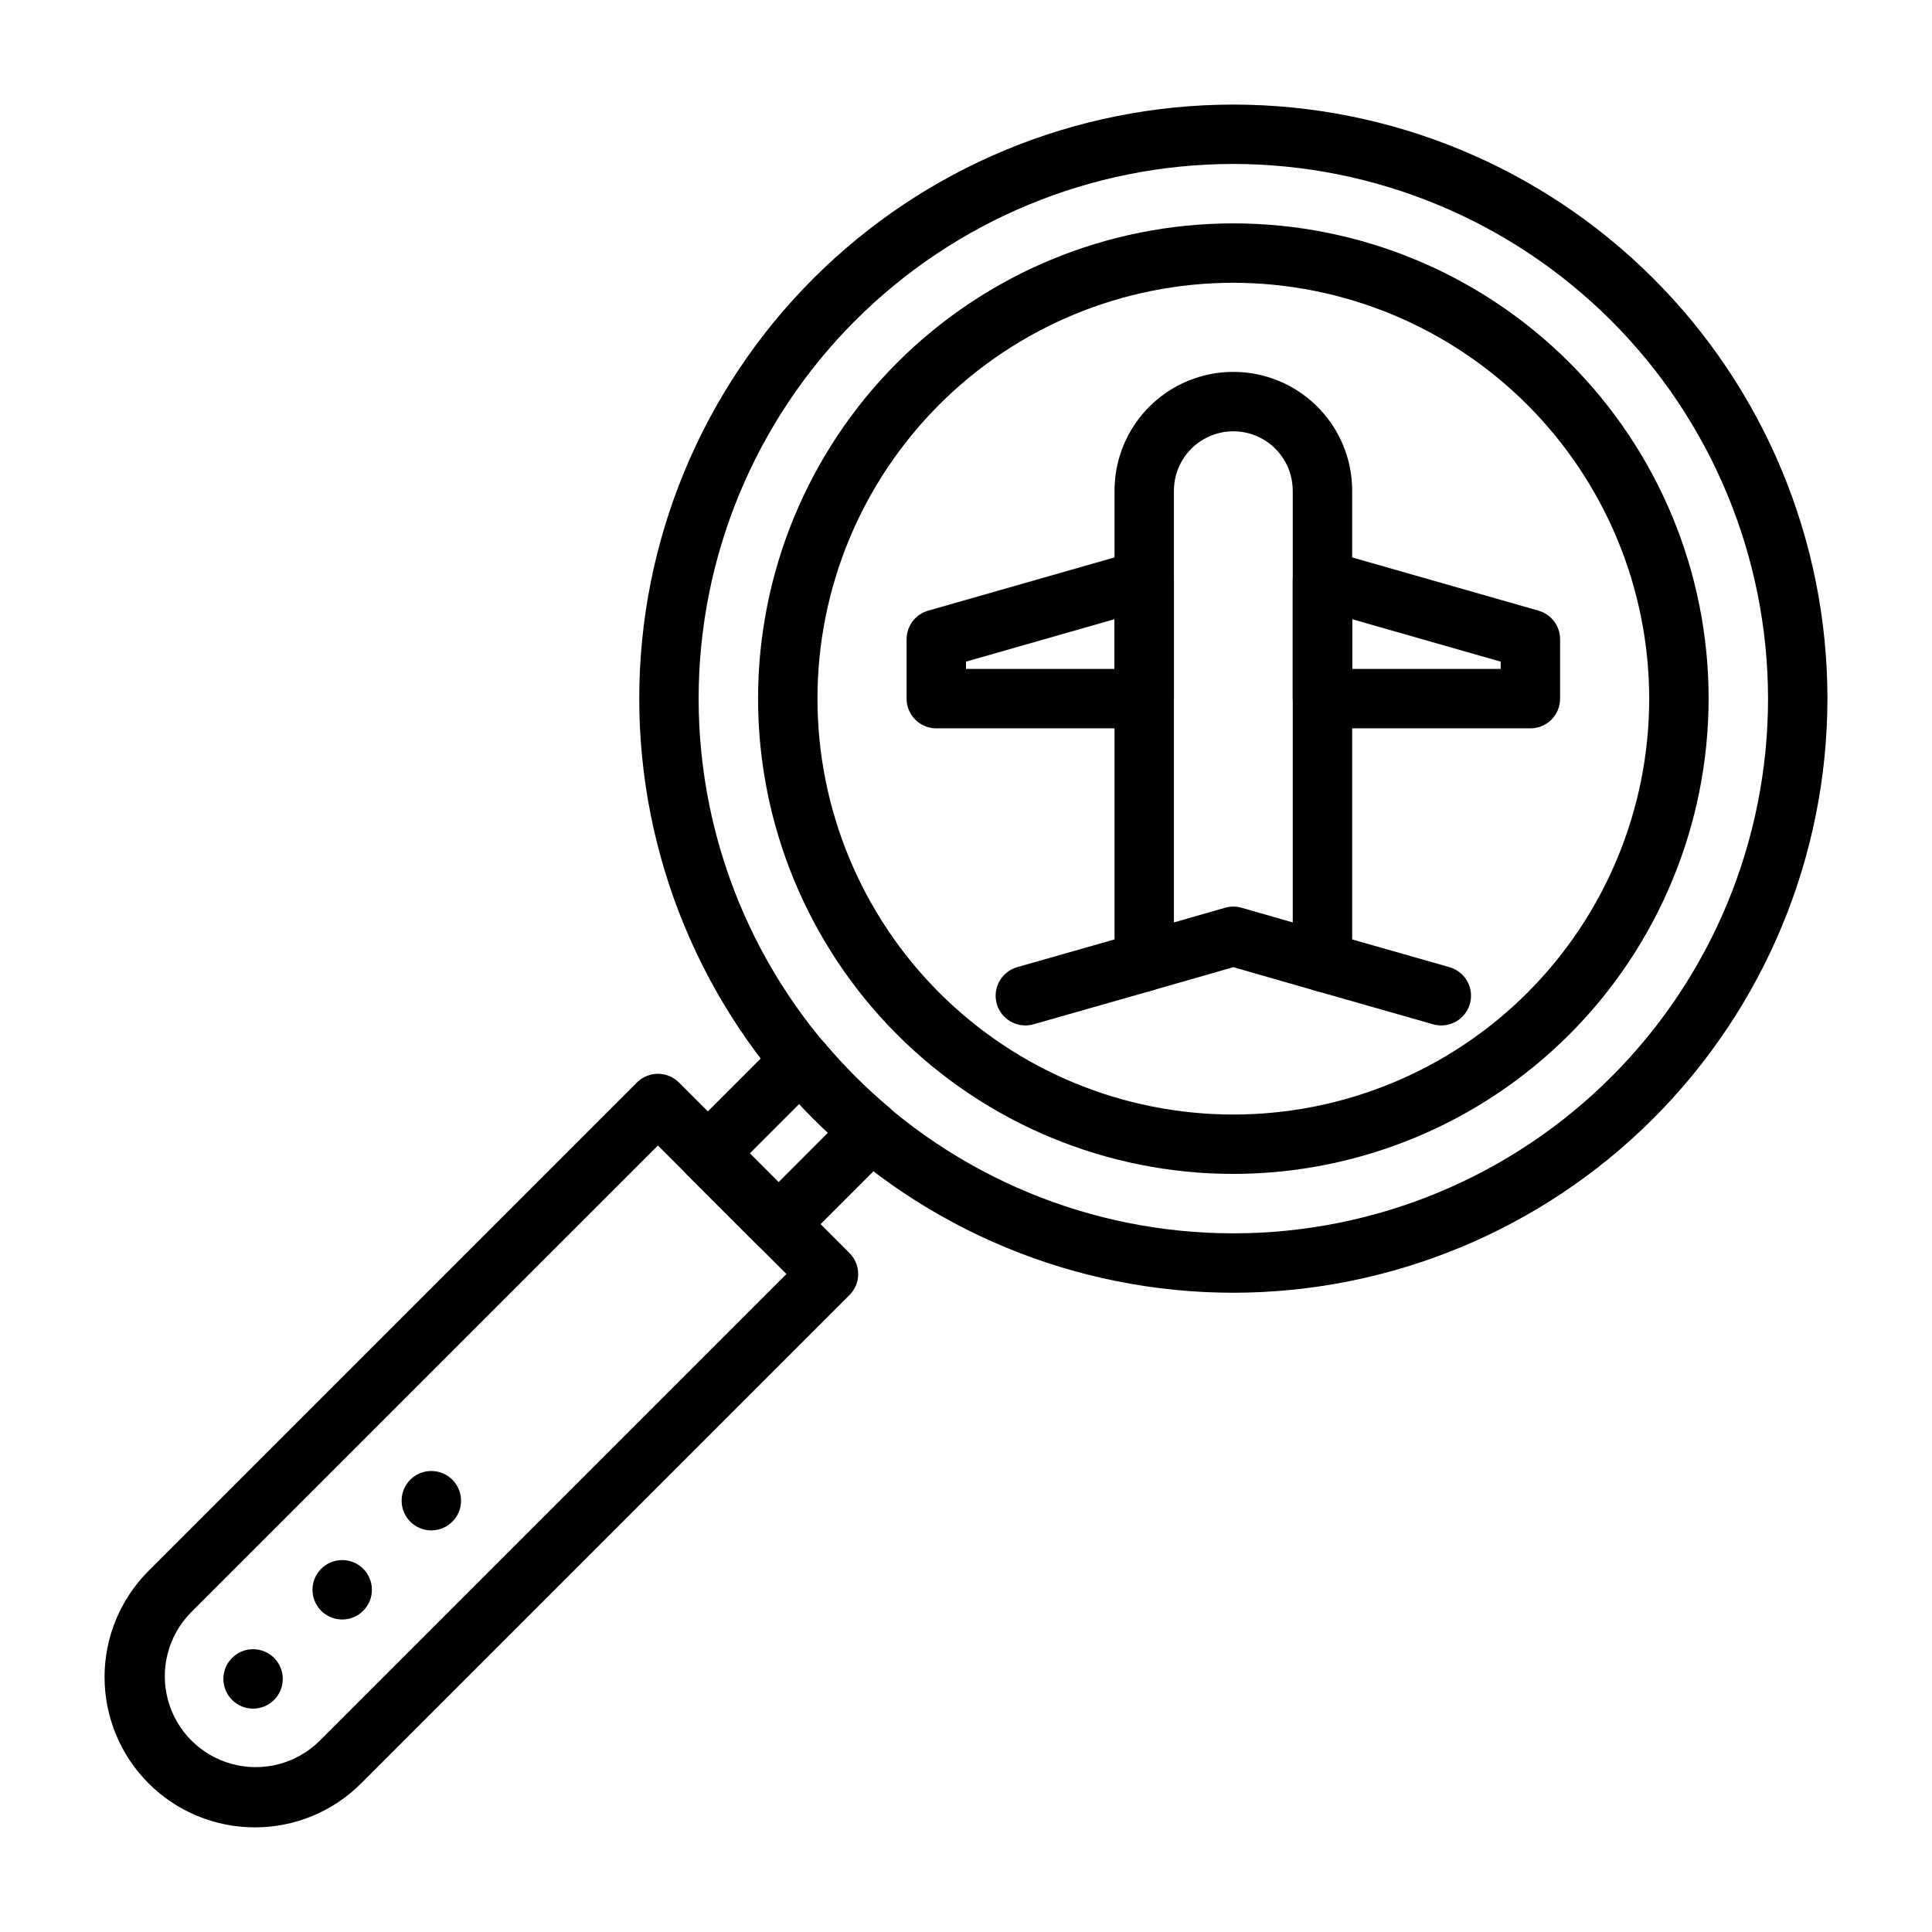
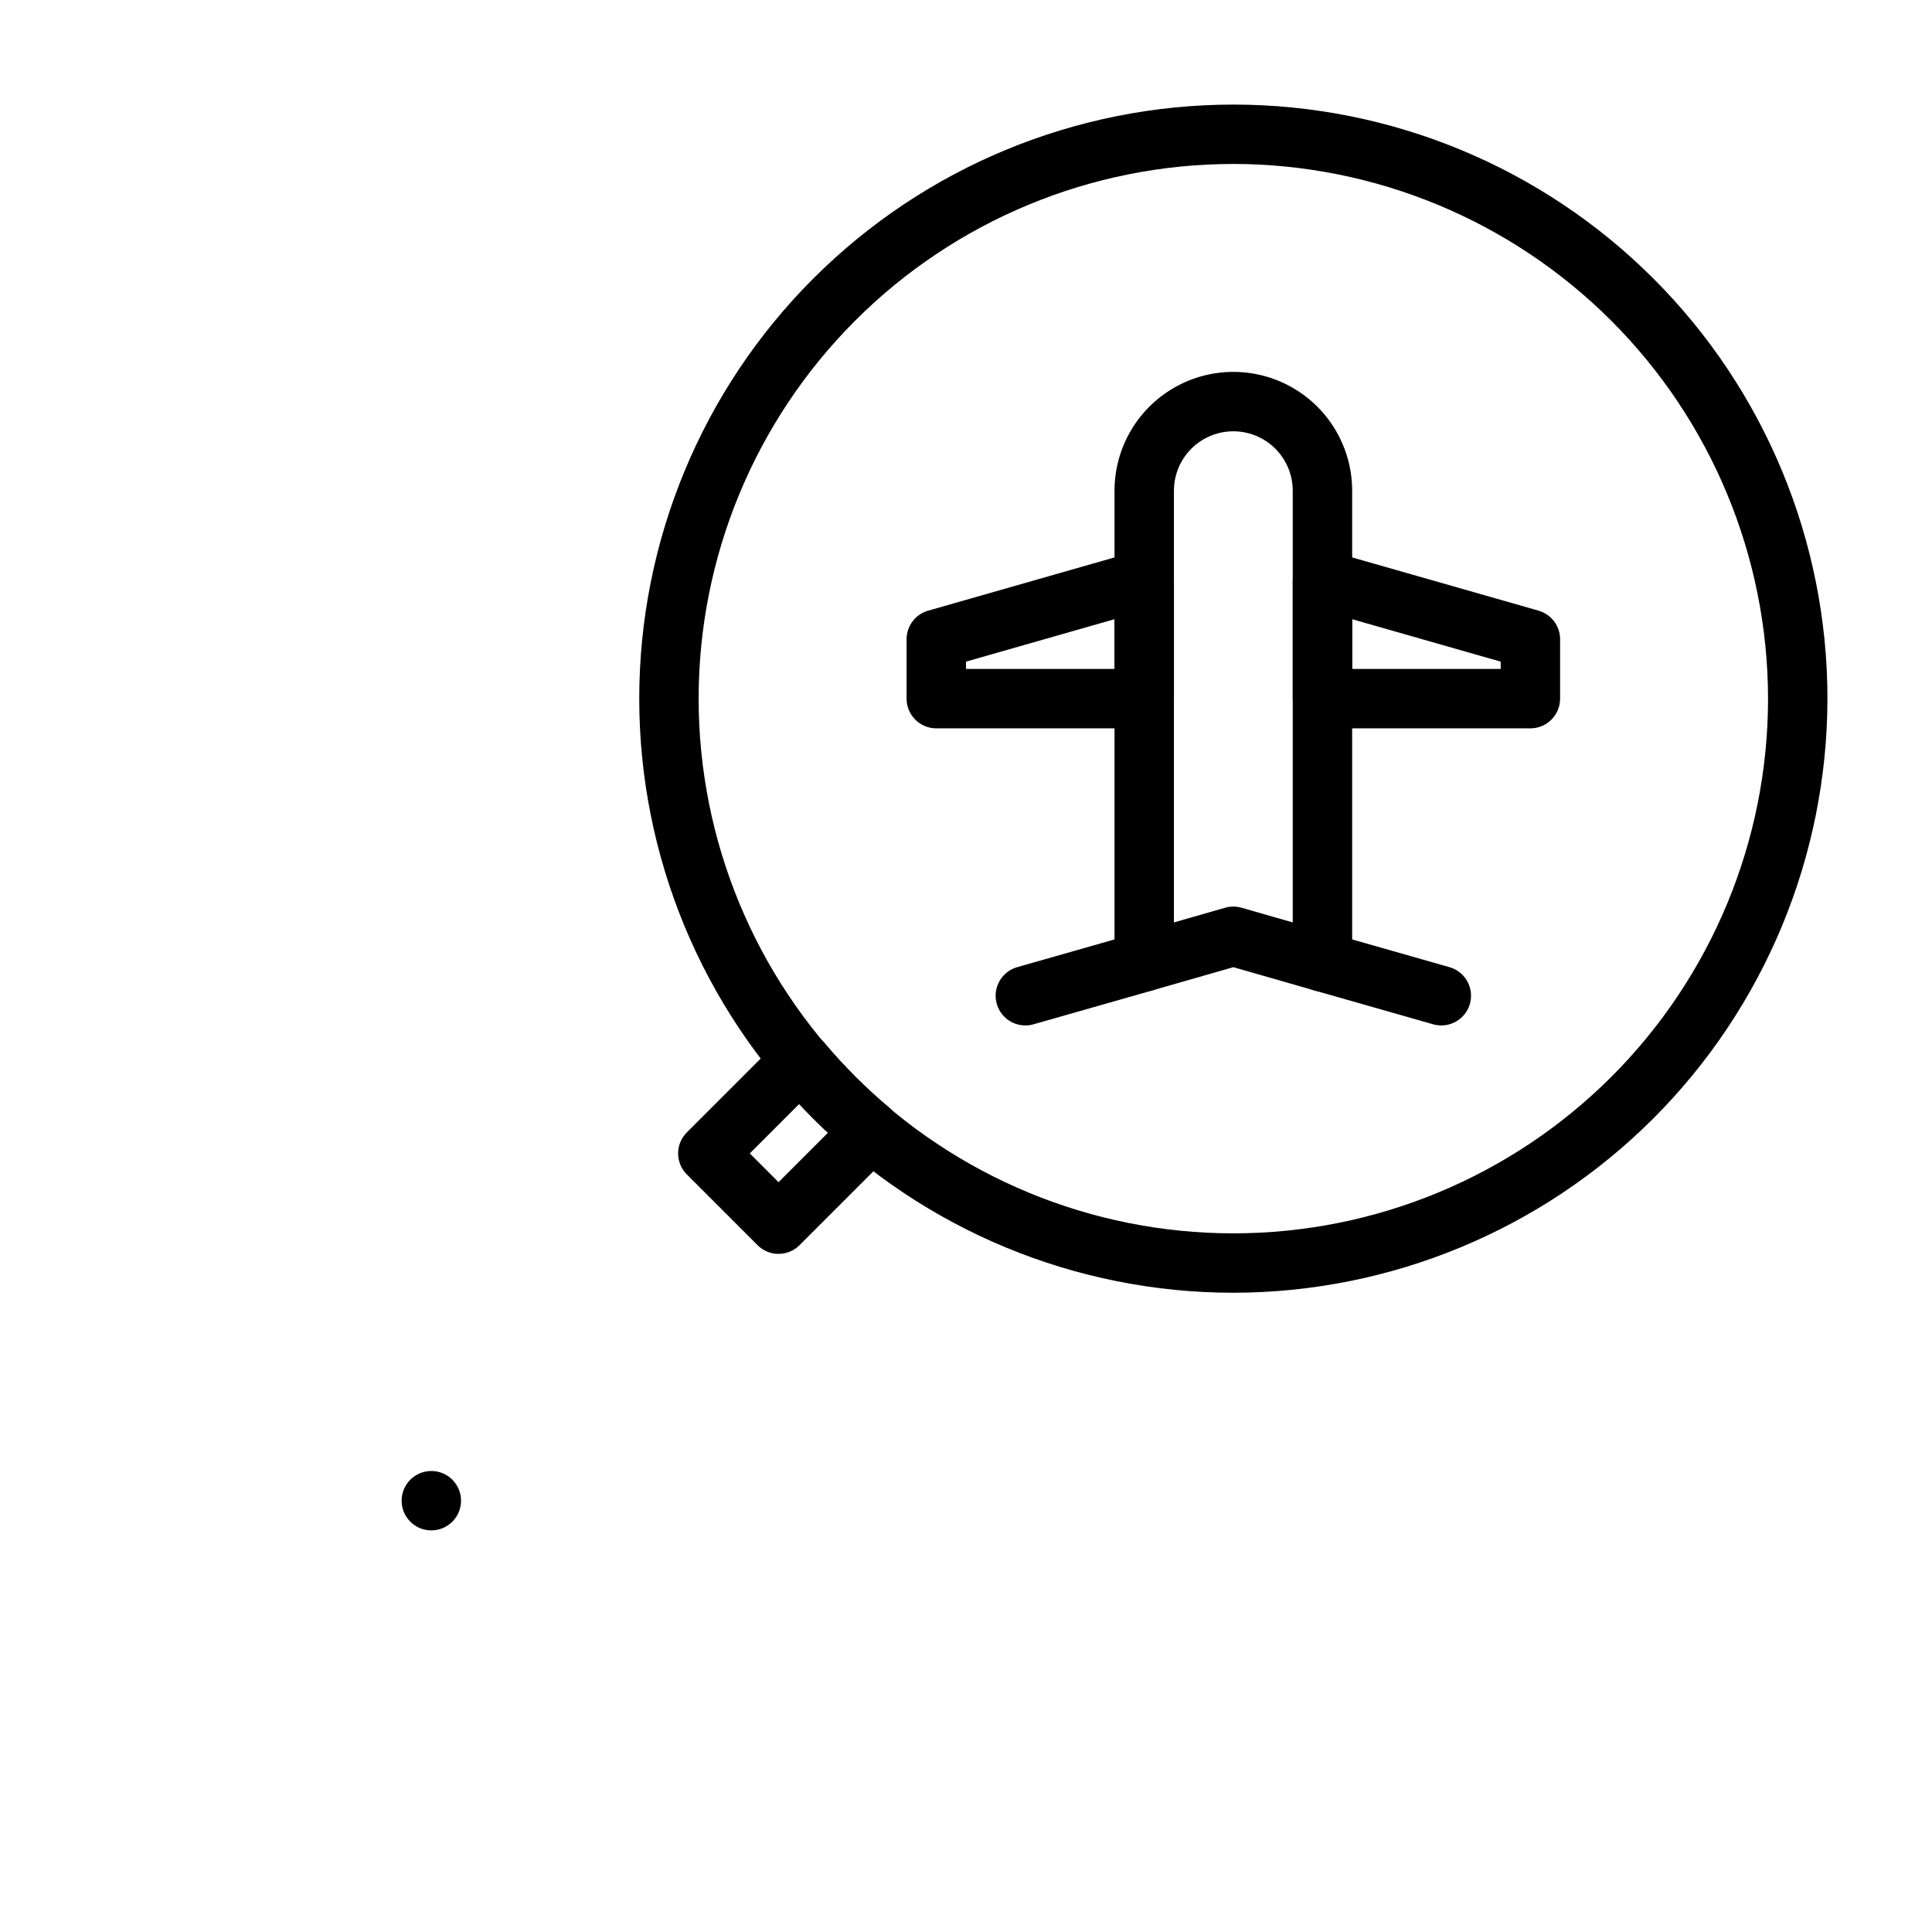
<svg xmlns="http://www.w3.org/2000/svg" fill="#000000" width="800px" height="800px" version="1.1" viewBox="144 144 512 512">
  <g>
    <path d="m494.46 406.77c-0.73 0-1.461-0.102-2.168-0.305l-21.445-6.152-21.449 6.152c-2.375 0.68-4.934 0.203-6.906-1.281-1.973-1.488-3.133-3.816-3.133-6.289v-124.85c0-11.25 6-21.645 15.742-27.27 9.742-5.625 21.746-5.625 31.488 0 9.742 5.625 15.746 16.02 15.746 27.27v124.85c0 2.09-0.828 4.094-2.305 5.57-1.477 1.477-3.481 2.305-5.57 2.305zm-23.613-22.516c0.73 0 1.461 0.102 2.168 0.305l13.574 3.894v-114.41c0-5.625-3-10.824-7.871-13.637s-10.871-2.812-15.742 0c-4.875 2.812-7.875 8.012-7.875 13.637v114.41l13.574-3.894h0.004c0.703-0.203 1.434-0.305 2.168-0.305z" />
    <path d="m549.57 337.02h-55.105c-4.348 0-7.871-3.527-7.871-7.875v-31.484c0-2.473 1.16-4.801 3.133-6.285 1.973-1.488 4.527-1.965 6.902-1.285l55.105 15.742v0.004c3.379 0.965 5.707 4.051 5.707 7.566v15.742c0 2.09-0.828 4.094-2.305 5.566-1.477 1.477-3.477 2.309-5.566 2.309zm-47.23-15.742h39.359v-1.934l-39.359-11.246z" />
    <path d="m447.23 337.02h-55.105c-4.348 0-7.871-3.527-7.871-7.875v-15.742c0-3.516 2.328-6.602 5.707-7.566l55.105-15.742v-0.004c2.375-0.68 4.93-0.203 6.902 1.285 1.973 1.484 3.133 3.812 3.133 6.285v31.488-0.004c0 2.09-0.828 4.094-2.305 5.566-1.477 1.477-3.477 2.309-5.566 2.309zm-47.23-15.742h39.359v-13.184l-39.359 11.246z" />
    <path d="m525.95 415.75c-0.73 0-1.457-0.102-2.16-0.305l-31.488-8.973h0.004c-4.184-1.191-6.609-5.547-5.418-9.73 1.191-4.18 5.547-6.606 9.727-5.414l31.488 8.973c3.785 1.07 6.203 4.766 5.66 8.664-0.543 3.894-3.879 6.793-7.812 6.785z" />
    <path d="m415.74 415.75c-3.934 0.008-7.266-2.891-7.809-6.785-0.543-3.894 1.871-7.594 5.656-8.664l31.488-8.973c4.184-1.191 8.539 1.234 9.73 5.418 1.188 4.18-1.234 8.535-5.418 9.727l-31.488 8.973v0.004c-0.703 0.199-1.43 0.301-2.16 0.301z" />
    <path d="m470.85 486.59c-41.758 0-81.801-16.586-111.33-46.113-29.527-29.523-46.113-69.57-46.113-111.33 0-41.754 16.586-81.801 46.113-111.32 29.527-29.527 69.57-46.113 111.33-46.113 41.754 0 81.801 16.586 111.33 46.113 29.523 29.523 46.113 69.57 46.113 111.32-0.051 41.742-16.652 81.762-46.168 111.28s-69.535 46.117-111.27 46.164zm0-299.14c-37.582 0-73.621 14.93-100.2 41.504-26.574 26.57-41.504 62.613-41.504 100.19 0 37.582 14.93 73.625 41.504 100.2 26.574 26.574 62.613 41.504 100.2 41.504 37.578 0 73.621-14.93 100.2-41.504 26.57-26.57 41.5-62.613 41.5-100.2-0.043-37.566-14.984-73.582-41.547-100.15-26.566-26.562-62.582-41.504-100.15-41.547z" />
-     <path d="m470.85 455.1c-33.406 0-65.441-13.27-89.062-36.891-23.621-23.621-36.891-55.656-36.891-89.062 0-33.402 13.27-65.438 36.891-89.059s55.656-36.891 89.062-36.891c33.402 0 65.441 13.27 89.062 36.891 23.617 23.621 36.891 55.656 36.891 89.059-0.039 33.395-13.32 65.41-36.934 89.023-23.613 23.609-55.629 36.895-89.02 36.93zm0-236.16c-29.23 0-57.262 11.613-77.93 32.281-20.668 20.668-32.281 48.699-32.281 77.926 0 29.23 11.613 57.262 32.281 77.93s48.699 32.281 77.93 32.281c29.227 0 57.262-11.613 77.93-32.281 20.668-20.668 32.277-48.699 32.277-77.93-0.031-29.219-11.656-57.23-32.316-77.891-20.66-20.66-48.672-32.281-77.891-32.316z" />
-     <path d="m211.54 628.27c-10.562 0-20.695-4.191-28.164-11.66s-11.664-17.598-11.668-28.16c0-10.562 4.199-20.691 11.668-28.156l129.42-129.42h-0.004c1.477-1.477 3.481-2.309 5.566-2.309 2.09 0 4.09 0.832 5.566 2.309l45.195 45.195c1.477 1.477 2.305 3.477 2.305 5.566 0 2.086-0.828 4.09-2.305 5.562l-129.42 129.42c-7.465 7.477-17.602 11.668-28.164 11.652zm106.82-180.7-123.86 123.85c-5.949 6.113-8.223 14.914-5.977 23.145 2.246 8.227 8.676 14.652 16.902 16.895 8.23 2.246 17.031-0.031 23.141-5.981l123.85-123.85z" />
    <path d="m350.32 476.29c-2.086 0-4.086-0.828-5.562-2.305l-18.746-18.75c-1.477-1.477-2.309-3.481-2.309-5.566 0-2.09 0.832-4.09 2.309-5.566l22.168-22.168c1.293-1.277 2.75-2.379 4.336-3.277 3.305-1.93 7.516-1.199 9.984 1.727 5.207 6.176 10.93 11.898 17.109 17.105 2.926 2.461 3.656 6.672 1.734 9.977-0.902 1.594-2.012 3.062-3.301 4.363l-22.156 22.156c-1.473 1.477-3.477 2.305-5.566 2.305zm-7.613-26.621 7.613 7.617 13.109-13.113c-2.617-2.449-5.156-4.988-7.613-7.613z" />
-     <path d="m218.94 588.93c0 4.348-3.523 7.875-7.871 7.875-4.348 0-7.871-3.527-7.871-7.875 0-4.348 3.523-7.871 7.871-7.871 4.348 0 7.871 3.523 7.871 7.871" />
-     <path d="m242.56 565.31c0 4.348-3.523 7.871-7.871 7.871s-7.875-3.523-7.875-7.871 3.527-7.875 7.875-7.875 7.871 3.527 7.871 7.875" />
    <path d="m266.18 541.7c0 4.348-3.527 7.871-7.875 7.871-4.348 0-7.871-3.523-7.871-7.871 0-4.348 3.523-7.871 7.871-7.871 4.348 0 7.875 3.523 7.875 7.871" />
  </g>
</svg>